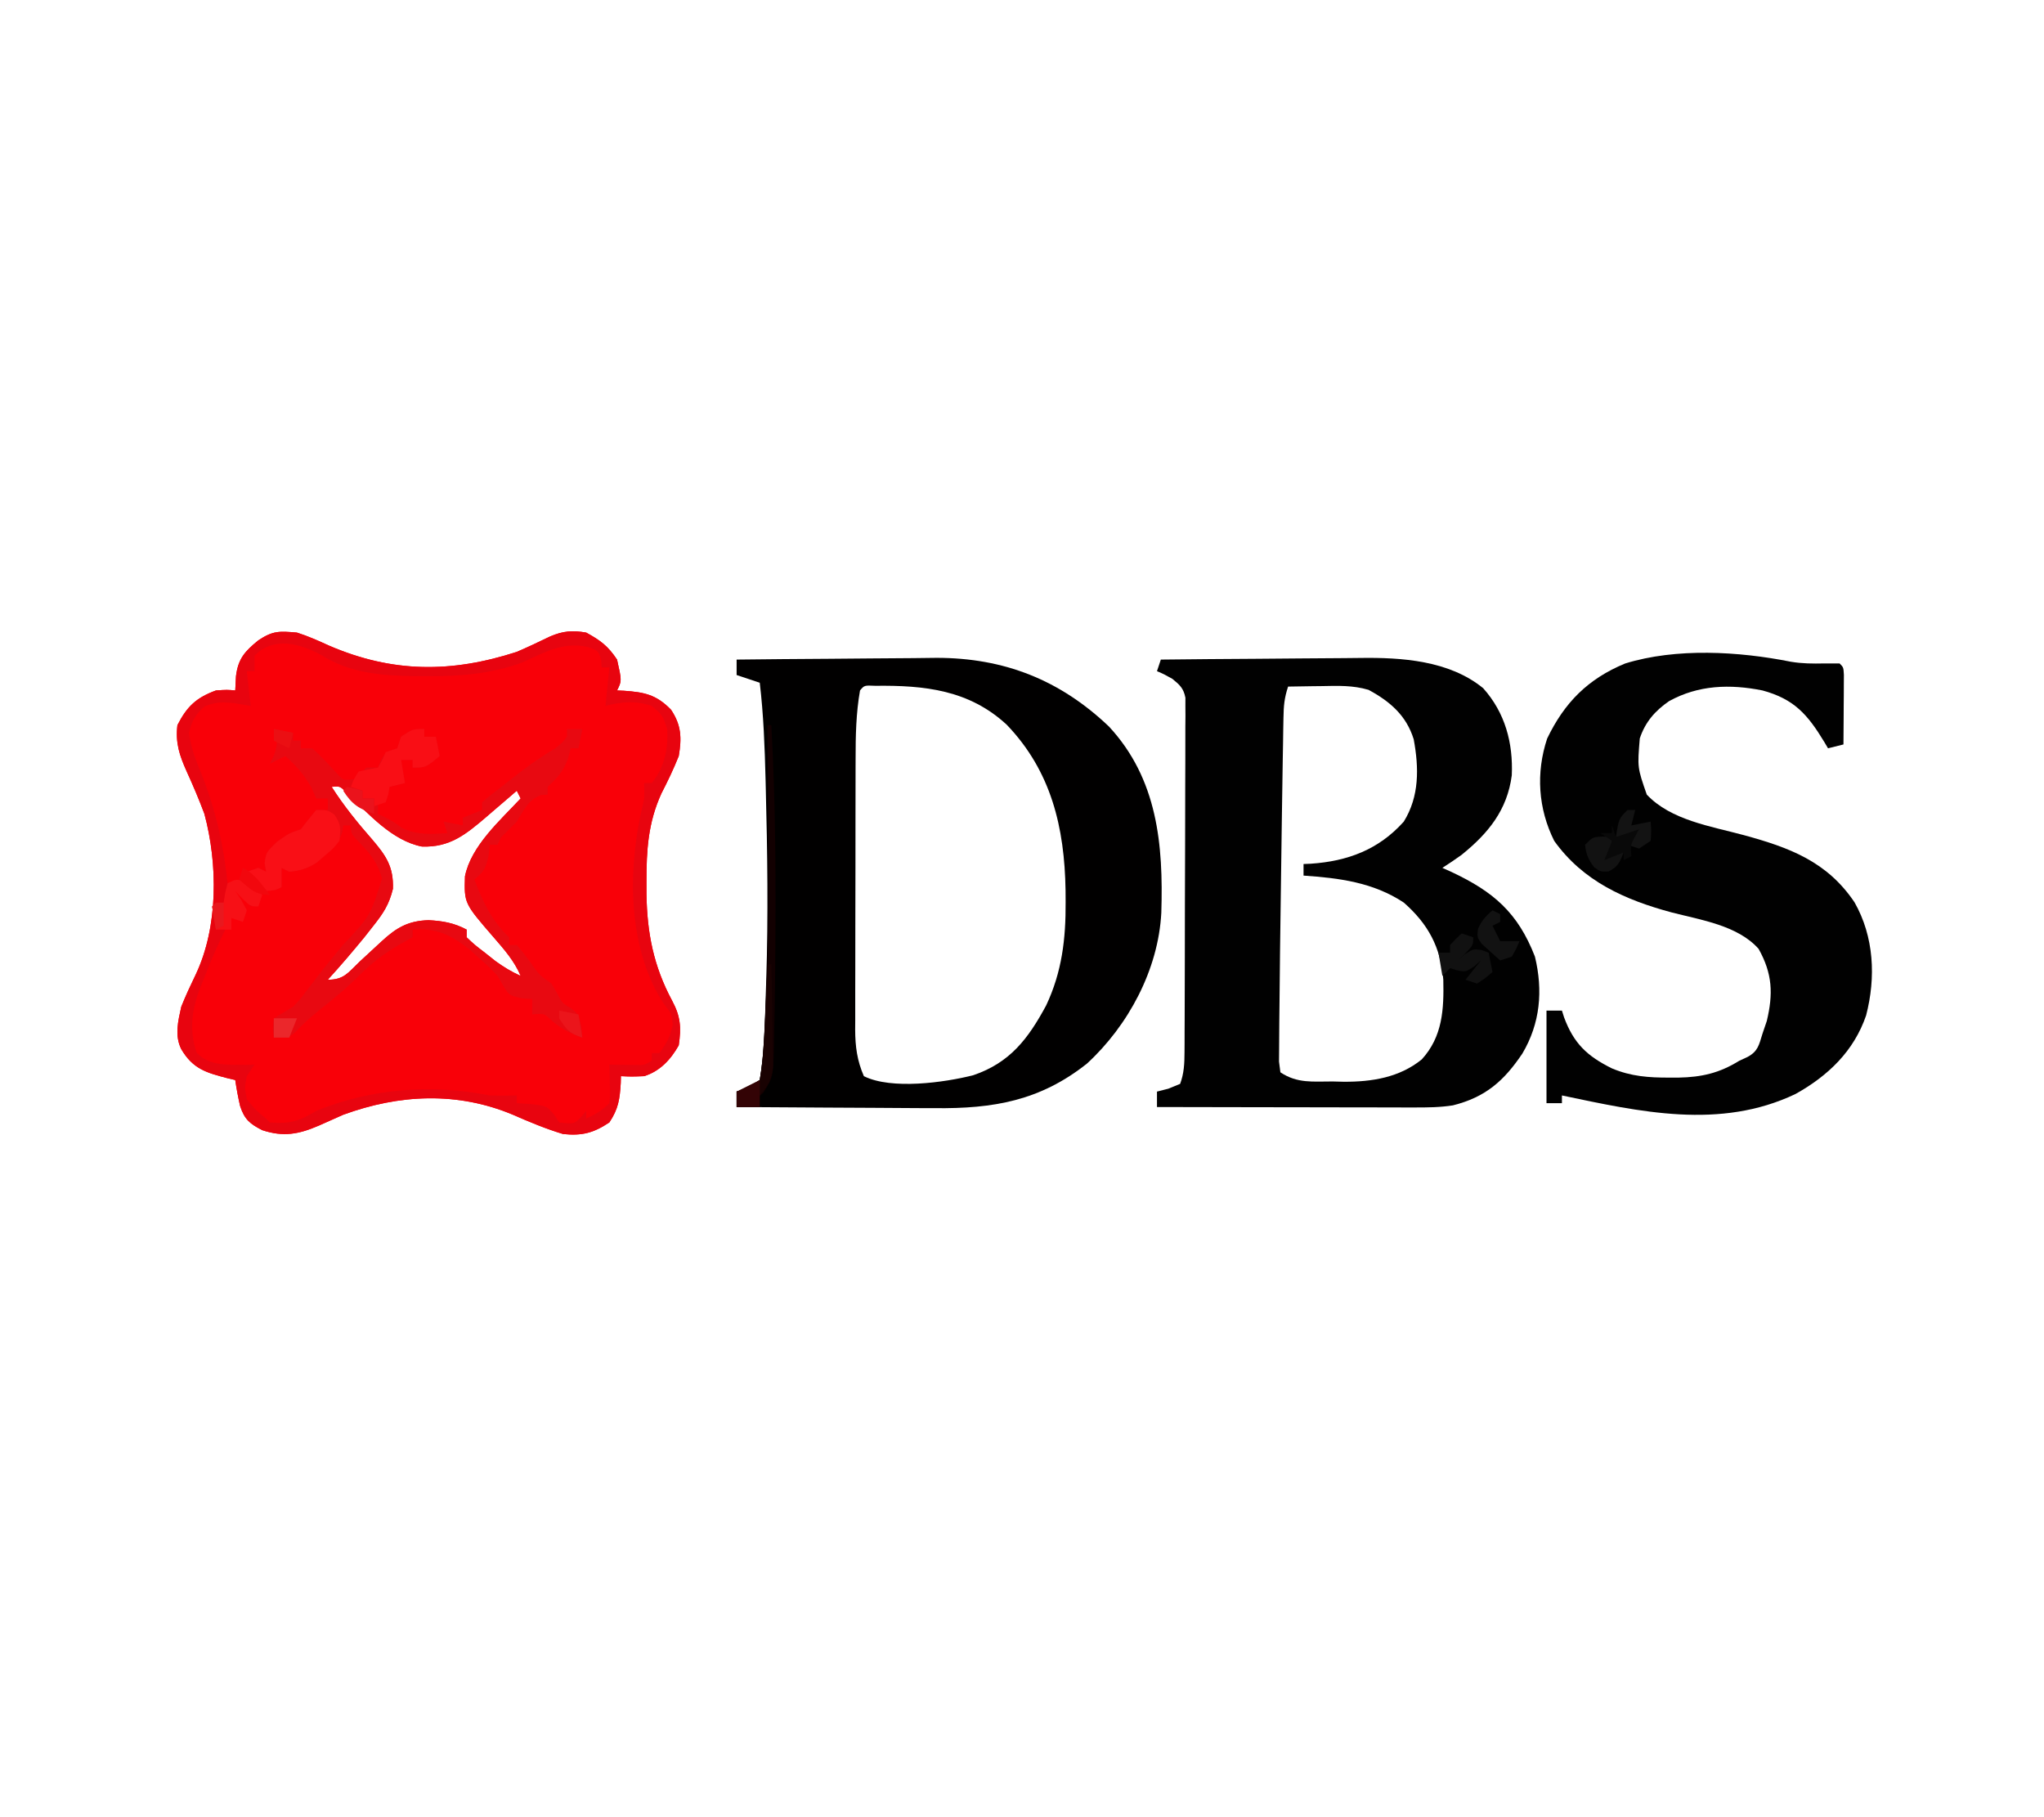
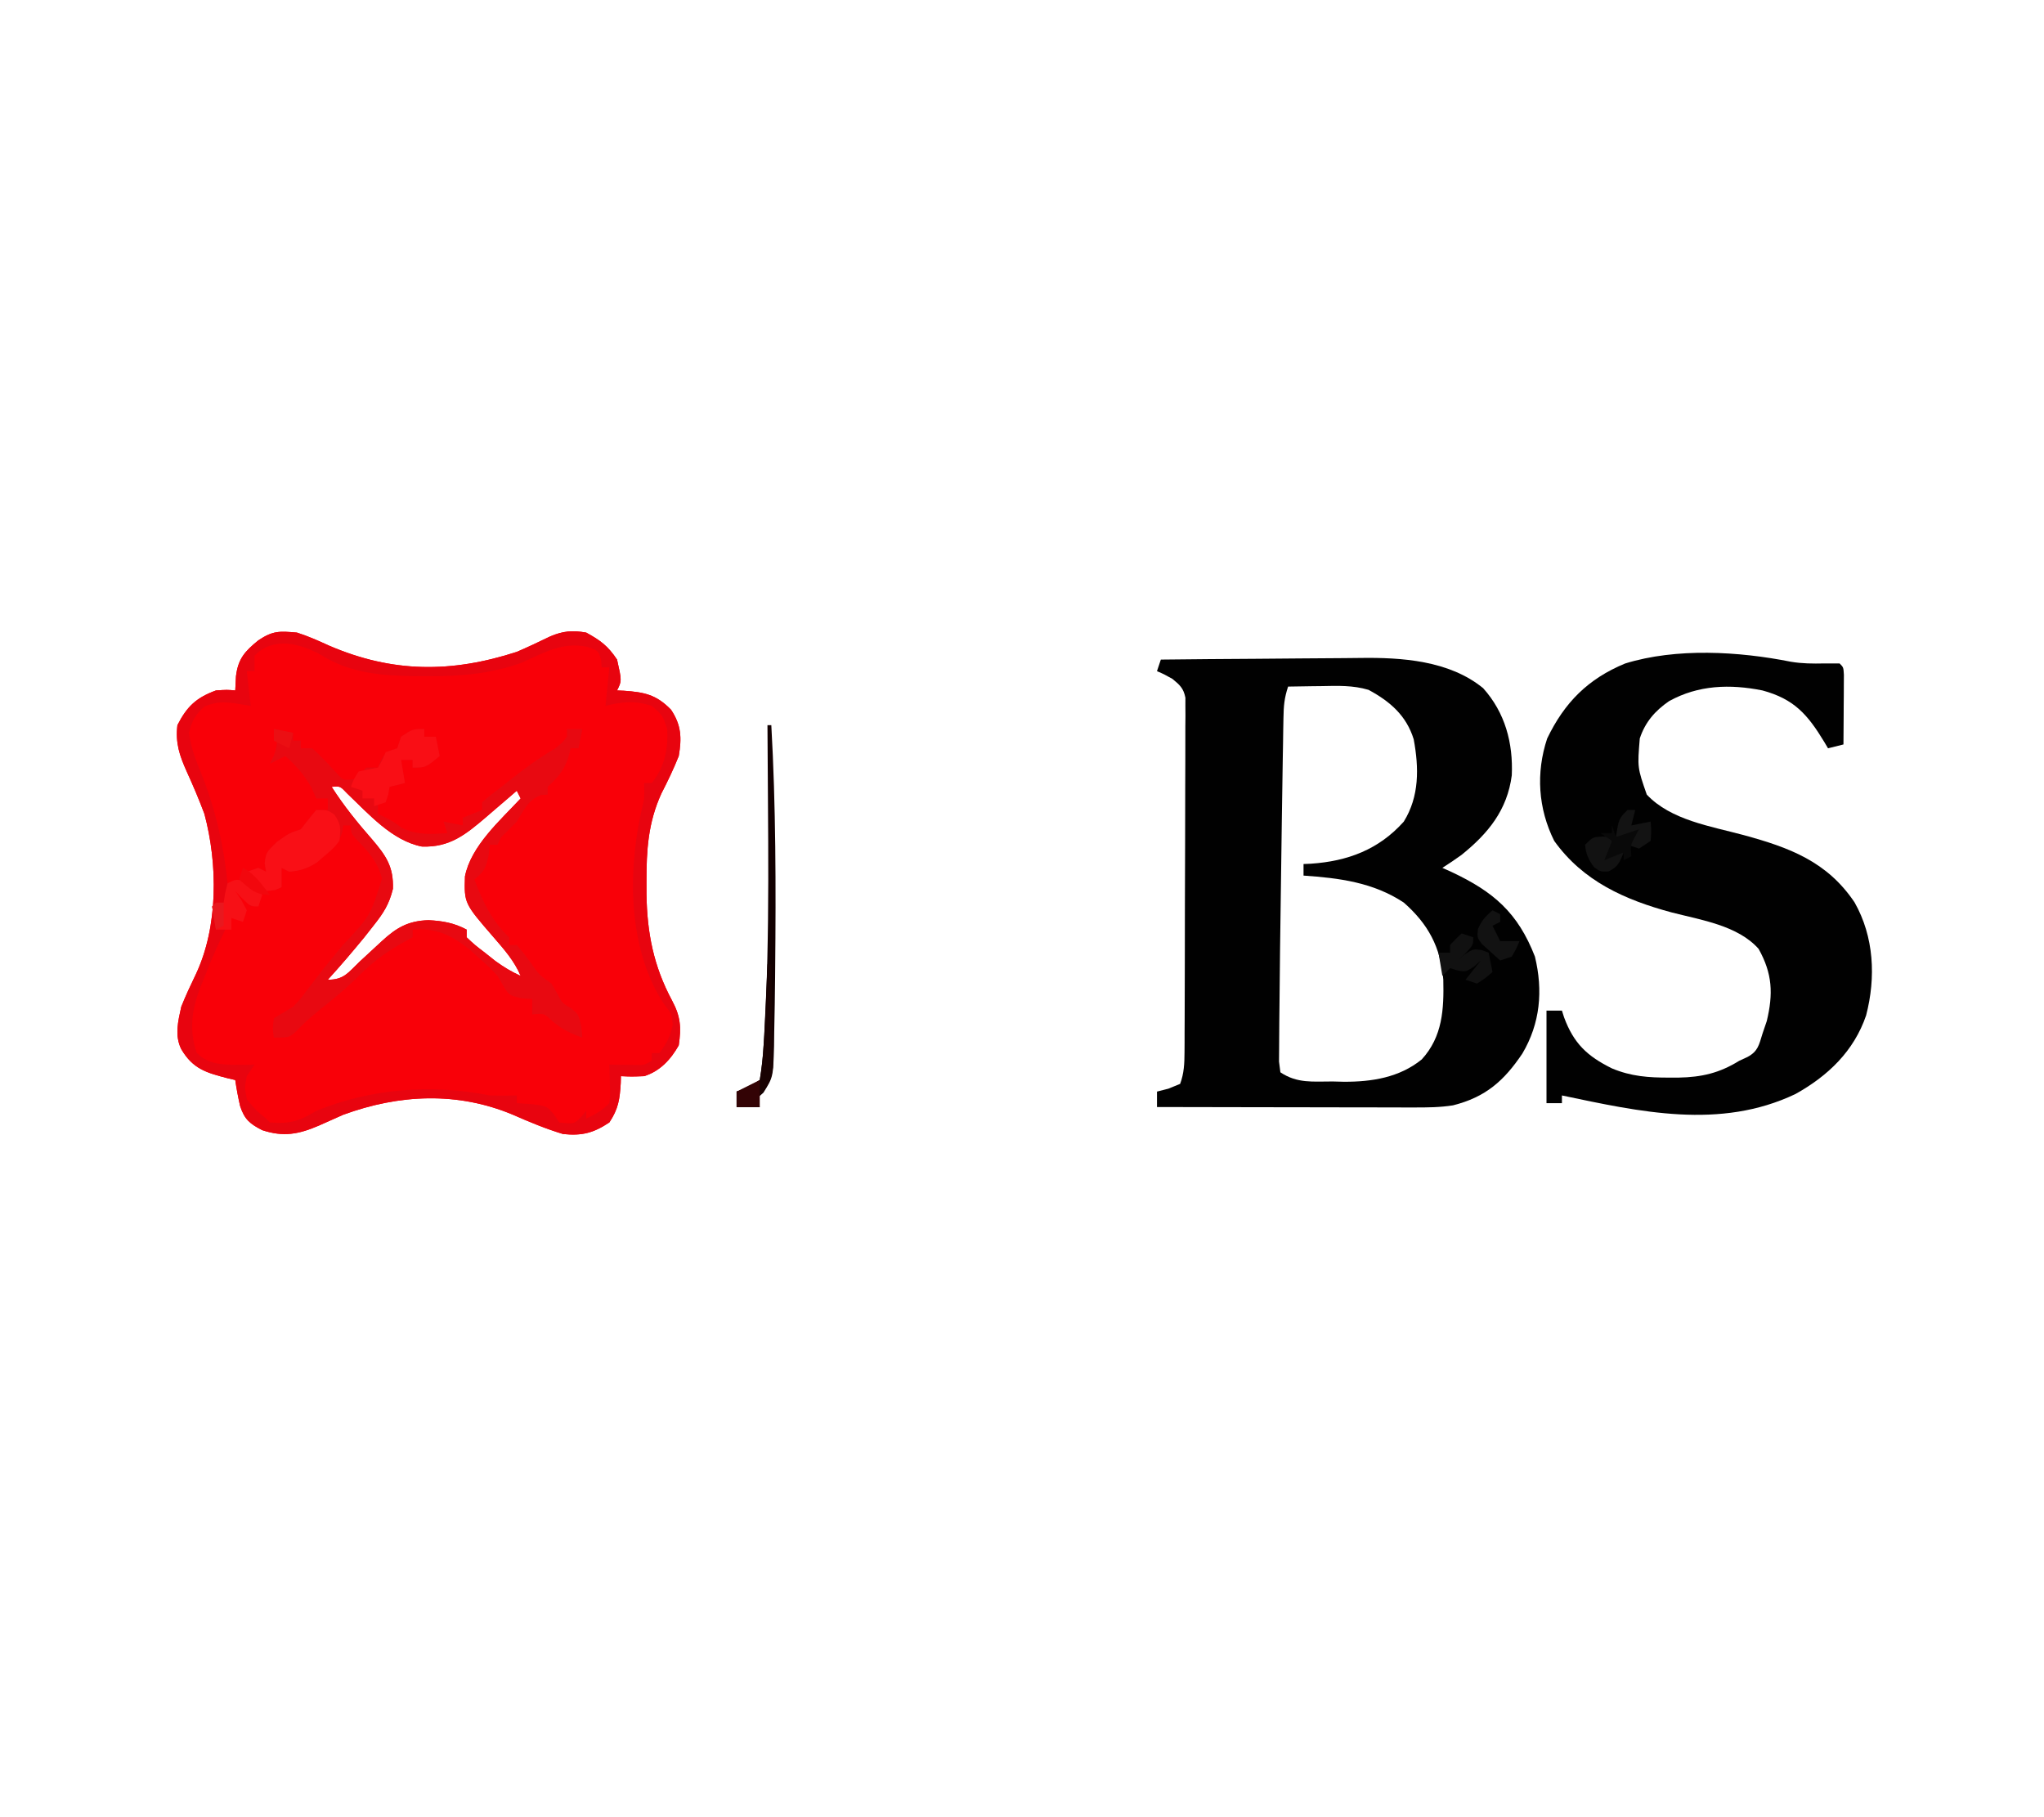
<svg xmlns="http://www.w3.org/2000/svg" version="1.1" width="530" height="471">
  <path d="M0 0 C2.874 0.909 5.573 2.125 8.312 3.375 C24.757 10.459 40.018 10.502 57 5 C59.935 3.74 62.797 2.378 65.672 0.988 C69.005 -0.427 71.444 -0.628 75 0 C78.704 2.027 80.654 3.48 83 7 C84.239 12.521 84.239 12.521 83 15 C83.592 15.026 84.183 15.052 84.793 15.078 C90.06 15.456 93.174 16.058 97 20 C99.693 24.04 99.787 27.337 99 32 C97.671 35.338 96.157 38.5 94.508 41.691 C91.039 49.304 90.612 56.368 90.625 64.625 C90.627 65.686 90.628 66.747 90.63 67.84 C90.786 77.867 92.462 86.449 97.25 95.375 C99.47 99.514 99.68 102.318 99 107 C96.945 110.672 94.092 113.76 90 115 C86.75 115.125 86.75 115.125 84 115 C83.986 115.592 83.972 116.183 83.957 116.793 C83.706 120.957 83.354 123.469 81 127 C76.907 129.729 73.904 130.509 69 130 C64.519 128.646 60.282 126.88 56 125 C41.595 118.958 26.524 119.685 12 125 C9.89 125.925 7.786 126.862 5.688 127.812 C0.454 130.073 -3.522 130.807 -9 129 C-12.231 127.35 -13.606 126.203 -14.742 122.734 C-15.256 120.494 -15.674 118.275 -16 116 C-17.013 115.762 -17.013 115.762 -18.047 115.52 C-23.531 114.085 -26.974 113.13 -30 108 C-31.764 104.473 -30.82 100.717 -30 97 C-28.852 94.12 -27.553 91.354 -26.207 88.562 C-20.389 76.21 -20.512 59.992 -24 47 C-25.397 43.261 -26.955 39.593 -28.612 35.962 C-30.463 31.812 -31.539 28.644 -31 24 C-28.528 19.15 -26.11 16.877 -21 15 C-18.125 14.812 -18.125 14.812 -16 15 C-15.907 13.175 -15.907 13.175 -15.812 11.312 C-15.263 6.81 -13.55 4.874 -10 2 C-6.214 -0.524 -4.506 -0.395 0 0 Z M9 40 C12.124 44.874 15.648 49.242 19.465 53.588 C23.128 57.865 25.077 60.735 24.883 66.441 C23.881 70.478 22.447 72.69 19.875 75.938 C19.069 76.962 18.264 77.987 17.434 79.043 C14.367 82.769 11.257 86.439 8 90 C12.203 90 13.252 88.181 16.25 85.312 C17.242 84.392 18.235 83.474 19.23 82.559 C20.601 81.292 20.601 81.292 22 80 C25.81 76.483 28.863 74.71 34.125 74.562 C37.76 74.745 40.745 75.264 44 77 C44 77.66 44 78.32 44 79 C46.106 80.976 46.106 80.976 48.75 83 C49.632 83.701 50.513 84.403 51.422 85.125 C53.578 86.693 55.577 87.913 58 89 C56.356 85.114 53.733 82.154 51 79 C43.356 70.177 43.356 70.177 43.562 63.203 C45.13 55.31 52.72 48.669 58 43 C57.505 42.01 57.505 42.01 57 41 C56.12 41.759 55.239 42.519 54.332 43.301 C53.159 44.305 51.986 45.309 50.812 46.312 C50.234 46.812 49.656 47.312 49.061 47.826 C43.765 52.343 39.599 55.755 32.387 55.469 C24.637 53.947 18.572 46.979 13.066 41.758 C11.198 39.784 11.198 39.784 9 40 Z " fill="#F90008" transform="translate(77,164)" />
  <path d="M0 0 C8.25 -0.093 16.501 -0.164 24.751 -0.207 C28.584 -0.228 32.416 -0.256 36.248 -0.302 C39.957 -0.346 43.666 -0.369 47.375 -0.38 C48.779 -0.387 50.184 -0.401 51.588 -0.423 C62.426 -0.585 74.77 0.226 83.57 7.406 C89.263 13.752 91.372 21.614 91 30 C89.821 39.028 84.885 45.07 77.922 50.672 C76.317 51.833 74.664 52.926 73 54 C73.785 54.352 74.57 54.704 75.379 55.066 C86.291 60.195 92.572 65.618 97 77 C99.134 85.818 98.381 94.293 93.75 102.125 C89.004 109.189 84.234 113.432 75.745 115.567 C72.344 116.103 69.084 116.119 65.639 116.114 C64.917 116.114 64.194 116.114 63.45 116.114 C61.075 116.113 58.7 116.106 56.324 116.098 C54.672 116.096 53.02 116.094 51.368 116.093 C47.03 116.09 42.692 116.08 38.353 116.069 C33.922 116.058 29.491 116.054 25.061 116.049 C16.374 116.038 7.687 116.021 -1 116 C-1 114.68 -1 113.36 -1 112 C-0.031 111.752 0.939 111.505 1.938 111.25 C2.948 110.838 3.959 110.425 5 110 C6.02 107.286 6.128 104.697 6.14 101.819 C6.146 100.993 6.152 100.167 6.158 99.316 C6.159 98.419 6.16 97.522 6.161 96.597 C6.166 95.646 6.171 94.694 6.176 93.714 C6.191 90.568 6.198 87.423 6.203 84.277 C6.209 82.093 6.215 79.909 6.22 77.725 C6.231 73.147 6.237 68.57 6.24 63.993 C6.246 58.119 6.27 52.246 6.298 46.372 C6.317 41.862 6.322 37.353 6.324 32.843 C6.327 30.677 6.335 28.51 6.348 26.344 C6.365 23.32 6.363 20.297 6.356 17.273 C6.37 15.924 6.37 15.924 6.384 14.548 C6.379 13.725 6.373 12.902 6.367 12.054 C6.369 11.34 6.37 10.625 6.372 9.888 C5.887 7.428 4.916 6.568 3 5 C0.9 3.824 0.9 3.824 -1 3 C-0.67 2.01 -0.34 1.02 0 0 Z M33 7 C32.006 9.982 31.847 12.036 31.795 15.154 C31.775 16.213 31.755 17.273 31.734 18.364 C31.718 19.519 31.701 20.674 31.684 21.863 C31.663 23.067 31.642 24.271 31.62 25.512 C31.565 28.772 31.514 32.031 31.467 35.291 C31.438 37.307 31.407 39.323 31.376 41.339 C31.255 49.336 31.147 57.333 31.047 65.329 C31.004 68.712 30.957 72.095 30.909 75.479 C30.846 80.031 30.799 84.583 30.769 89.136 C30.756 90.749 30.739 92.362 30.716 93.975 C30.687 96.172 30.677 98.369 30.672 100.566 C30.663 101.772 30.653 102.978 30.644 104.221 C30.82 105.597 30.82 105.597 31 107 C35.387 109.925 39.4 109.368 44.562 109.375 C45.99 109.412 45.99 109.412 47.447 109.449 C54.704 109.479 61.848 108.366 67.655 103.658 C73.074 97.733 73.414 90.628 73.242 82.992 C72.562 74.591 69.336 68.577 63 63 C55.08 57.756 46.281 56.638 37 56 C37 55.01 37 54.02 37 53 C37.926 52.961 37.926 52.961 38.871 52.922 C48.419 52.282 56.506 49.268 63 42 C67.047 35.472 66.945 28.101 65.566 20.66 C63.662 14.497 59.42 10.844 53.855 7.844 C49.779 6.639 45.912 6.788 41.688 6.875 C40.434 6.889 40.434 6.889 39.154 6.902 C37.103 6.926 35.051 6.962 33 7 Z " fill="#010101" transform="translate(301,171)" />
-   <path d="M0 0 C7.972 -0.093 15.944 -0.164 23.917 -0.207 C27.621 -0.228 31.324 -0.256 35.027 -0.302 C38.613 -0.346 42.198 -0.369 45.784 -0.38 C47.792 -0.39 49.801 -0.421 51.809 -0.453 C69.351 -0.457 83.875 5.279 96.555 17.363 C109.157 30.953 110.668 47.988 110.123 65.652 C109.352 80.374 101.58 94.865 90.859 104.727 C78.696 114.398 66.51 116.462 51.367 116.293 C49.879 116.287 48.391 116.283 46.904 116.28 C43.02 116.269 39.138 116.239 35.255 116.206 C31.279 116.175 27.304 116.162 23.328 116.146 C15.552 116.114 7.776 116.063 0 116 C0 114.68 0 113.36 0 112 C0.969 111.691 1.939 111.381 2.938 111.062 C3.948 110.382 4.959 109.701 6 109 C7.271 101.647 7.316 94.135 7.562 86.688 C7.625 84.814 7.625 84.814 7.689 82.902 C8.21 66.37 7.991 49.906 7.562 33.375 C7.543 32.59 7.523 31.804 7.503 30.995 C7.29 22.625 6.988 14.323 6 6 C4.02 5.34 2.04 4.68 0 4 C0 2.68 0 1.36 0 0 Z M32 8 C30.964 13.858 30.851 19.797 30.855 25.729 C30.851 26.55 30.848 27.371 30.845 28.216 C30.835 30.898 30.833 33.58 30.832 36.262 C30.829 38.14 30.825 40.019 30.822 41.897 C30.816 45.82 30.814 49.743 30.815 53.665 C30.815 58.685 30.801 63.706 30.784 68.726 C30.773 72.599 30.771 76.472 30.771 80.346 C30.77 82.197 30.766 84.048 30.758 85.899 C30.748 88.486 30.751 91.072 30.757 93.659 C30.751 94.418 30.746 95.177 30.74 95.959 C30.766 100.339 31.241 103.972 33 108 C40.131 111.565 53.903 109.657 61.375 107.75 C70.903 104.5 75.585 98.323 80.262 89.664 C84.365 80.969 85.368 72.418 85.312 62.875 C85.307 61.865 85.301 60.856 85.295 59.815 C85.034 43.573 81.61 28.959 70.055 16.902 C60.297 7.868 48.75 6.641 35.957 6.797 C33.114 6.667 33.114 6.667 32 8 Z " fill="#010000" transform="translate(191,171)" />
  <path d="M0 0 C2.922 0.488 5.663 0.501 8.621 0.438 C9.941 0.438 11.261 0.438 12.621 0.438 C13.621 1.438 13.621 1.438 13.735 3.387 C13.727 4.636 13.727 4.636 13.719 5.91 C13.714 7.259 13.714 7.259 13.709 8.635 C13.696 10.053 13.696 10.053 13.684 11.5 C13.679 12.449 13.675 13.399 13.67 14.377 C13.658 16.731 13.642 19.084 13.621 21.438 C12.301 21.767 10.981 22.098 9.621 22.438 C9.307 21.906 8.992 21.375 8.668 20.828 C4.329 13.666 0.842 9.668 -7.379 7.438 C-15.783 5.754 -23.973 6.009 -31.586 10.203 C-35.225 12.709 -37.771 15.613 -39.191 19.875 C-39.813 27.429 -39.813 27.429 -37.379 34.438 C-31.136 41.083 -20.752 42.641 -12.254 44.938 C-0.435 48.162 9.362 51.757 16.496 62.375 C21.562 71.296 22.054 81.849 19.496 91.688 C16.329 100.952 9.621 107.363 1.184 112.062 C-18.413 121.404 -39.204 116.668 -59.379 112.438 C-59.379 113.097 -59.379 113.757 -59.379 114.438 C-60.699 114.438 -62.019 114.438 -63.379 114.438 C-63.379 106.517 -63.379 98.597 -63.379 90.438 C-62.059 90.438 -60.739 90.438 -59.379 90.438 C-59.195 91.018 -59.01 91.598 -58.82 92.195 C-56.305 98.971 -52.828 102.254 -46.379 105.438 C-41.383 107.512 -36.897 107.823 -31.566 107.812 C-30.768 107.812 -29.97 107.812 -29.148 107.812 C-23.123 107.695 -18.545 106.64 -13.379 103.438 C-12.667 103.109 -11.956 102.78 -11.223 102.441 C-8.521 100.97 -8.28 99.334 -7.379 96.438 C-7.008 95.344 -6.636 94.251 -6.254 93.125 C-4.586 86.096 -4.769 80.91 -8.379 74.438 C-13.753 68.369 -23.313 66.952 -30.879 65 C-43.048 61.734 -53.908 56.896 -61.379 46.438 C-65.551 38.073 -66.157 28.796 -63.207 19.906 C-58.717 10.557 -52.588 4.413 -43.004 0.457 C-29.735 -3.651 -13.518 -2.7 0 0 Z " fill="#010101" transform="translate(464.379,171.562)" />
  <path d="M0 0 C2.874 0.909 5.573 2.125 8.312 3.375 C24.757 10.459 40.018 10.502 57 5 C59.935 3.74 62.797 2.378 65.672 0.988 C69.005 -0.427 71.444 -0.628 75 0 C78.704 2.027 80.654 3.48 83 7 C84.239 12.521 84.239 12.521 83 15 C83.592 15.026 84.183 15.052 84.793 15.078 C90.06 15.456 93.174 16.058 97 20 C99.693 24.04 99.787 27.337 99 32 C97.671 35.338 96.157 38.5 94.508 41.691 C91.039 49.304 90.612 56.368 90.625 64.625 C90.627 65.686 90.628 66.747 90.63 67.84 C90.786 77.867 92.462 86.449 97.25 95.375 C99.47 99.514 99.68 102.318 99 107 C96.945 110.672 94.092 113.76 90 115 C86.75 115.125 86.75 115.125 84 115 C83.986 115.592 83.972 116.183 83.957 116.793 C83.706 120.957 83.354 123.469 81 127 C76.907 129.729 73.904 130.509 69 130 C64.519 128.646 60.282 126.88 56 125 C41.595 118.958 26.524 119.685 12 125 C9.89 125.925 7.786 126.862 5.688 127.812 C0.454 130.073 -3.522 130.807 -9 129 C-12.231 127.35 -13.606 126.203 -14.742 122.734 C-15.256 120.494 -15.674 118.275 -16 116 C-17.013 115.762 -17.013 115.762 -18.047 115.52 C-23.531 114.085 -26.974 113.13 -30 108 C-31.764 104.473 -30.82 100.717 -30 97 C-28.852 94.12 -27.553 91.354 -26.207 88.562 C-20.389 76.21 -20.512 59.992 -24 47 C-25.397 43.261 -26.955 39.593 -28.612 35.962 C-30.463 31.812 -31.539 28.644 -31 24 C-28.528 19.15 -26.11 16.877 -21 15 C-18.125 14.812 -18.125 14.812 -16 15 C-15.907 13.175 -15.907 13.175 -15.812 11.312 C-15.263 6.81 -13.55 4.874 -10 2 C-6.214 -0.524 -4.506 -0.395 0 0 Z M-11 6 C-11 7.32 -11 8.64 -11 10 C-11.66 10 -12.32 10 -13 10 C-12.67 12.97 -12.34 15.94 -12 19 C-13.382 18.773 -14.764 18.546 -16.188 18.312 C-19.407 17.963 -20.849 17.942 -23.938 19.125 C-26.378 21.344 -27.237 22.794 -28 26 C-27.462 29.941 -26.136 33.336 -24.625 37 C-21.071 46.071 -18.95 55.312 -18 65 C-17.237 64.938 -16.474 64.876 -15.688 64.812 C-13 65 -13 65 -11.188 66.375 C-10 68 -10 68 -10 70 C-10.99 70.495 -10.99 70.495 -12 71 C-12.66 69.68 -13.32 68.36 -14 67 C-14.66 67 -15.32 67 -16 67 C-15.835 67.598 -15.67 68.196 -15.5 68.812 C-15 71 -15 71 -15 74 C-15.66 74 -16.32 74 -17 74 C-19.809 79.186 -22.106 84.512 -24.25 90 C-24.52 90.664 -24.79 91.328 -25.069 92.012 C-27.256 97.738 -28.027 102.983 -26 108.938 C-22.481 112.566 -17.755 111.963 -13 112.062 C-12.34 112.042 -11.68 112.021 -11 112 C-11.66 112.99 -12.32 113.98 -13 115 C-13.584 117.915 -13.584 117.915 -13 121 C-10.667 123.834 -10.667 123.834 -8 126 C-7.505 126.495 -7.505 126.495 -7 127 C-1.742 127.404 0.601 126.666 5 124 C19.261 118.181 34.887 116.973 50 120 C52.333 120.038 54.667 120.046 57 120 C57 120.66 57 121.32 57 122 C58.258 122.082 59.516 122.165 60.812 122.25 C64.758 122.715 64.758 122.715 66.75 125.062 C67.162 125.702 67.575 126.341 68 127 C71.878 127.434 71.878 127.434 73.75 125.5 C74.162 125.005 74.575 124.51 75 124 C75 124.66 75 125.32 75 126 C77.468 124.848 79.048 123.952 81 122 C81.243 119.56 81.243 119.56 81.125 116.875 C81.107 115.965 81.089 115.055 81.07 114.117 C81.047 113.419 81.024 112.72 81 112 C81.626 112.012 82.253 112.023 82.898 112.035 C83.716 112.044 84.533 112.053 85.375 112.062 C86.187 112.074 86.999 112.086 87.836 112.098 C90.049 112.145 90.049 112.145 92 111 C92 110.34 92 109.68 92 109 C92.66 109 93.32 109 94 109 C95.826 106.542 96.895 104.587 97.438 101.562 C97.151 98.816 97.151 98.816 95.145 96.27 C86.07 82.435 85.766 63.302 89.027 47.523 C89.209 46.747 89.391 45.97 89.578 45.169 C90.127 42.714 90.127 42.714 90 39 C90.66 39 91.32 39 92 39 C95.349 34.847 96.276 30.236 96 25 C94.787 21.388 94.787 21.388 92 19 C87.677 17.594 84.392 17.902 80 19 C80.33 15.7 80.66 12.4 81 9 C80.34 9 79.68 9 79 9 C78.959 8.381 78.918 7.763 78.875 7.125 C78.152 4.695 78.152 4.695 75.25 3.688 C68.945 2.354 64.091 5.178 58.426 7.746 C50.278 10.728 42.248 11.361 33.625 11.312 C32.616 11.308 31.606 11.304 30.566 11.3 C21.955 11.169 13.83 10.539 6.375 5.875 C0.775 2.764 -6.101 0.943 -11 6 Z " fill="#E8040F" transform="translate(77,164)" />
  <path d="M0 0 C1.65 0.33 3.3 0.66 5 1 C5 1.66 5 2.32 5 3 C5.66 3 6.32 3 7 3 C7 3.66 7 4.32 7 5 C7.99 5 8.98 5 10 5 C12.344 7.169 14.494 9.436 16.625 11.812 C18.076 13.327 18.076 13.327 21 13 C21.495 12.505 21.99 12.01 22.5 11.5 C22.995 11.005 23.49 10.51 24 10 C24.99 10 25.98 10 27 10 C27.268 9.361 27.536 8.721 27.812 8.062 C29 6 29 6 32 5 C32.33 4.01 32.66 3.02 33 2 C36 0 36 0 39 0 C39 0.66 39 1.32 39 2 C39.99 2 40.98 2 42 2 C42.495 4.475 42.495 4.475 43 7 C39.375 10 39.375 10 36 10 C36 9.34 36 8.68 36 8 C35.01 8 34.02 8 33 8 C33.495 10.97 33.495 10.97 34 14 C32.68 14.33 31.36 14.66 30 15 C29.67 16.32 29.34 17.64 29 19 C28.34 19 27.68 19 27 19 C27 19.99 27 20.98 27 22 C27.557 22.268 28.114 22.536 28.688 22.812 C31 24 31 24 33.188 25.625 C37.135 27.555 40.683 27.254 45 27 C44.505 25.515 44.505 25.515 44 24 C45.65 24.33 47.3 24.66 49 25 C49 24.34 49 23.68 49 23 C50.65 22.34 52.3 21.68 54 21 C54 20.34 54 19.68 54 19 C55.609 17.598 57.297 16.286 59 15 C59.713 14.435 60.426 13.871 61.16 13.289 C64.997 10.253 68.778 7.483 73 5 C74.794 3.542 74.794 3.542 76 2 C76 1.34 76 0.68 76 0 C77.32 0 78.64 0 80 0 C79.67 1.65 79.34 3.3 79 5 C78.34 5 77.68 5 77 5 C76.752 5.907 76.505 6.815 76.25 7.75 C74.951 11.128 73.598 12.575 71 15 C71 15.66 71 16.32 71 17 C70.422 17.041 69.845 17.082 69.25 17.125 C65.871 18.439 64.893 20.984 63 24 C61.686 25.352 60.357 26.69 59 28 C58.67 28.66 58.34 29.32 58 30 C57.34 30 56.68 30 56 30 C55.897 30.928 55.794 31.856 55.688 32.812 C54.993 36.033 54.523 37.026 52 39 C54.255 44.897 56.426 49.584 61 54 C61 54.66 61 55.32 61 56 C61.66 56 62.32 56 63 56 C64.656 57.934 64.656 57.934 66.5 60.438 C68.799 63.749 68.799 63.749 72 66 C72.454 66.784 72.907 67.567 73.375 68.375 C74.799 71.075 74.799 71.075 77.125 72.438 C79 74 79 74 79.75 77.188 C79.832 78.116 79.915 79.044 80 80 C76.962 78.958 74.893 77.914 72.375 75.875 C70.112 73.69 70.112 73.69 67 74 C67 72.68 67 71.36 67 70 C66.072 69.938 65.144 69.876 64.188 69.812 C61 69 61 69 59.602 66.738 C59.073 65.835 58.545 64.931 58 64 C55.742 61.602 55.742 61.602 53.188 59.375 C52.356 58.62 51.525 57.864 50.668 57.086 C45.872 53.336 42.122 51.563 36 52 C36 52.66 36 53.32 36 54 C34.948 54.578 33.896 55.155 32.812 55.75 C28.619 58.155 25.094 60.886 21.699 64.344 C19.06 66.941 16.328 69.251 13.438 71.562 C10.754 73.71 8.235 75.743 5.91 78.277 C4 80 4 80 0 80 C-0.312 77.688 -0.312 77.688 0 75 C1.662 73.992 3.329 72.993 5 72 C6.976 69.912 6.976 69.912 8.75 67.5 C9.771 66.179 9.771 66.179 10.812 64.832 C11.534 63.897 12.256 62.963 13 62 C14.577 60.057 16.16 58.12 17.75 56.188 C25.046 48.412 25.046 48.412 28.062 38.75 C26.783 34.235 24.725 32.006 21.496 28.699 C20 27 20 27 20 25 C19.34 25 18.68 25 18 25 C17.912 25.584 17.825 26.168 17.734 26.77 C16.802 29.602 15.492 30.744 13.25 32.688 C12.575 33.289 11.899 33.891 11.203 34.512 C8.738 36.177 6.947 36.712 4 37 C3.34 36.67 2.68 36.34 2 36 C2 37.65 2 39.3 2 41 C0.312 41.812 0.312 41.812 -2 42 C-4.75 39.562 -4.75 39.562 -7 37 C-5.515 36.505 -5.515 36.505 -4 36 C-3.34 36.33 -2.68 36.66 -2 37 C-2.124 36.278 -2.248 35.556 -2.375 34.812 C-2 32 -2 32 0.812 29.25 C4 27 4 27 7 26 C7.66 25.154 8.32 24.309 9 23.438 C9.66 22.633 10.32 21.829 11 21 C11.99 21 12.98 21 14 21 C14 20.01 14 19.02 14 18 C13.01 18 12.02 18 11 18 C10.608 17.113 10.216 16.226 9.812 15.312 C7.934 11.879 5.867 9.635 3 7 C1.02 7.99 1.02 7.99 -1 9 C-0.649 8.258 -0.299 7.515 0.062 6.75 C1.045 3.868 1.033 2.788 0 0 Z M15 15 C18.124 19.874 21.648 24.242 25.465 28.588 C29.128 32.865 31.077 35.735 30.883 41.441 C29.881 45.478 28.447 47.69 25.875 50.938 C25.069 51.962 24.264 52.987 23.434 54.043 C20.367 57.769 17.257 61.439 14 65 C18.203 65 19.252 63.181 22.25 60.312 C23.242 59.392 24.235 58.474 25.23 57.559 C26.601 56.292 26.601 56.292 28 55 C31.81 51.483 34.863 49.71 40.125 49.562 C43.76 49.745 46.745 50.264 50 52 C50 52.66 50 53.32 50 54 C52.106 55.976 52.106 55.976 54.75 58 C55.632 58.701 56.513 59.403 57.422 60.125 C59.578 61.693 61.577 62.913 64 64 C62.356 60.114 59.733 57.154 57 54 C49.356 45.177 49.356 45.177 49.562 38.203 C51.13 30.31 58.72 23.669 64 18 C63.505 17.01 63.505 17.01 63 16 C62.12 16.759 61.239 17.519 60.332 18.301 C59.159 19.305 57.986 20.309 56.812 21.312 C56.234 21.812 55.656 22.312 55.061 22.826 C49.765 27.343 45.599 30.755 38.387 30.469 C30.637 28.947 24.572 21.979 19.066 16.758 C17.198 14.784 17.198 14.784 15 15 Z " fill="#E80911" transform="translate(71,189)" />
  <path d="M0 0 C3 0 3 0 4.688 1.188 C6.468 3.646 6.356 5.011 6 8 C4.426 9.984 4.426 9.984 2.312 11.75 C1.628 12.343 0.944 12.936 0.238 13.547 C-2.241 15.157 -4.071 15.709 -7 16 C-7.66 15.67 -8.32 15.34 -9 15 C-9 16.65 -9 18.3 -9 20 C-10.688 20.812 -10.688 20.812 -13 21 C-15.75 18.562 -15.75 18.562 -18 16 C-17.01 15.67 -16.02 15.34 -15 15 C-14.34 15.33 -13.68 15.66 -13 16 C-13.124 15.278 -13.248 14.556 -13.375 13.812 C-13 11 -13 11 -10.188 8.25 C-7 6 -7 6 -4 5 C-3.34 4.154 -2.68 3.309 -2 2.438 C-1.34 1.633 -0.68 0.829 0 0 Z " fill="#F90F16" transform="translate(82,210)" />
  <path d="M0 0 C0 0.66 0 1.32 0 2 C0.99 2 1.98 2 3 2 C3.33 3.65 3.66 5.3 4 7 C0.375 10 0.375 10 -3 10 C-3 9.34 -3 8.68 -3 8 C-3.99 8 -4.98 8 -6 8 C-5.67 9.98 -5.34 11.96 -5 14 C-6.32 14.33 -7.64 14.66 -9 15 C-9.155 15.959 -9.155 15.959 -9.312 16.938 C-9.539 17.618 -9.766 18.299 -10 19 C-10.99 19.33 -11.98 19.66 -13 20 C-13 19.34 -13 18.68 -13 18 C-13.99 18 -14.98 18 -16 18 C-16 17.34 -16 16.68 -16 16 C-16.99 15.67 -17.98 15.34 -19 15 C-18.312 13.062 -18.312 13.062 -17 11 C-15.333 10.667 -13.667 10.333 -12 10 C-10.85 8.033 -10.85 8.033 -10 6 C-9.01 5.67 -8.02 5.34 -7 5 C-6.67 4.01 -6.34 3.02 -6 2 C-3 0 -3 0 0 0 Z " fill="#F90E15" transform="translate(110,189)" />
  <path d="M0 0 C0.33 0 0.66 0 1 0 C2.184 21 2.203 41.975 2 63 C1.994 63.754 1.988 64.509 1.981 65.286 C1.94 70.067 1.857 74.845 1.75 79.625 C1.736 80.815 1.722 82.005 1.708 83.231 C1.47 91.249 1.47 91.249 -1.047 95.273 C-1.691 95.843 -2.336 96.413 -3 97 C-2.67 97.66 -2.34 98.32 -2 99 C-3.98 99 -5.96 99 -8 99 C-8 97.68 -8 96.36 -8 95 C-7.031 94.691 -6.061 94.381 -5.062 94.062 C-4.052 93.382 -3.041 92.701 -2 92 C-1.49 88.942 -1.178 86.082 -1 83 C-0.946 82.184 -0.892 81.368 -0.836 80.527 C0.733 53.742 0.095 26.815 0 0 Z " fill="#120001" transform="translate(199,188)" />
  <path d="M0 0 C2.332 0.848 3.45 1.895 5.062 3.75 C4.732 4.74 4.402 5.73 4.062 6.75 C2.062 6.75 2.062 6.75 -0.062 4.75 C-0.681 4.09 -1.3 3.43 -1.938 2.75 C-1.422 3.513 -0.906 4.276 -0.375 5.062 C0.099 5.949 0.574 6.836 1.062 7.75 C0.733 8.74 0.403 9.73 0.062 10.75 C-0.927 10.42 -1.917 10.09 -2.938 9.75 C-2.938 10.74 -2.938 11.73 -2.938 12.75 C-4.258 12.75 -5.577 12.75 -6.938 12.75 C-7.268 10.77 -7.598 8.79 -7.938 6.75 C-6.947 6.42 -5.957 6.09 -4.938 5.75 C-4.814 4.946 -4.69 4.141 -4.562 3.312 C-4.356 2.467 -4.15 1.621 -3.938 0.75 C-1.938 -0.25 -1.938 -0.25 0 0 Z " fill="#F71016" transform="translate(62.938,228.25)" />
  <path d="M0 0 C0.99 0.33 1.98 0.66 3 1 C3 3 3 3 1 5.125 C0.34 5.744 -0.32 6.362 -1 7 C-0.422 6.484 0.155 5.969 0.75 5.438 C3 4 3 4 5.25 4.312 C5.827 4.539 6.405 4.766 7 5 C7.33 6.65 7.66 8.3 8 10 C6.188 11.562 6.188 11.562 4 13 C3.01 12.67 2.02 12.34 1 12 C2.32 10.35 3.64 8.7 5 7 C4.423 7.516 3.845 8.031 3.25 8.562 C1 10 1 10 -1.125 9.562 C-1.744 9.377 -2.362 9.191 -3 9 C-3.66 9.66 -4.32 10.32 -5 11 C-5.33 9.02 -5.66 7.04 -6 5 C-5.01 5 -4.02 5 -3 5 C-3 4.34 -3 3.68 -3 3 C-1.5 1.375 -1.5 1.375 0 0 Z " fill="#111111" transform="translate(379,242)" />
  <path d="M0 0 C0.33 0 0.66 0 1 0 C1.099 4.181 1.172 8.361 1.22 12.543 C1.24 13.964 1.267 15.385 1.302 16.805 C1.351 18.854 1.373 20.901 1.391 22.949 C1.412 24.18 1.433 25.411 1.454 26.678 C0.922 30.57 -0.316 32.202 -3 35 C-2.67 35.66 -2.34 36.32 -2 37 C-3.98 37 -5.96 37 -8 37 C-8 35.68 -8 34.36 -8 33 C-7.031 32.691 -6.061 32.381 -5.062 32.062 C-4.052 31.382 -3.041 30.701 -2 30 C-1.49 26.94 -1.177 24.083 -1 21 C-0.946 20.108 -0.892 19.216 -0.836 18.297 C-0.683 15.511 -0.556 12.725 -0.438 9.938 C-0.394 8.977 -0.351 8.016 -0.307 7.025 C-0.202 4.684 -0.1 2.342 0 0 Z " fill="#190202" transform="translate(199,250)" />
  <path d="M0 0 C0.784 0.041 1.567 0.083 2.375 0.125 C2.375 1.445 2.375 2.765 2.375 4.125 C3.365 4.125 4.355 4.125 5.375 4.125 C4.401 6.641 3.913 7.864 1.438 9.062 C-0.625 9.125 -0.625 9.125 -2.312 7.938 C-3.761 5.937 -4.387 4.583 -4.625 2.125 C-2.625 0.125 -2.625 0.125 0 0 Z " fill="#121212" transform="translate(415.625,216.875)" />
  <path d="M0 0 C0.66 0.33 1.32 0.66 2 1 C2 1.66 2 2.32 2 3 C1.01 3.495 1.01 3.495 0 4 C0.66 5.32 1.32 6.64 2 8 C3.65 8 5.3 8 7 8 C6.188 9.938 6.188 9.938 5 12 C4.01 12.33 3.02 12.66 2 13 C0.965 12.1 -0.053 11.179 -1.062 10.25 C-1.631 9.74 -2.199 9.229 -2.785 8.703 C-4 7 -4 7 -3.781 4.906 C-2.884 2.717 -1.773 1.542 0 0 Z " fill="#121212" transform="translate(387,236)" />
  <path d="M0 0 C0.66 0 1.32 0 2 0 C1.67 1.32 1.34 2.64 1 4 C2.65 3.67 4.3 3.34 6 3 C6.188 5.375 6.188 5.375 6 8 C5.01 8.66 4.02 9.32 3 10 C2.01 9.67 1.02 9.34 0 9 C0.33 8.34 0.66 7.68 1 7 C-0.32 7 -1.64 7 -3 7 C-2.25 2.25 -2.25 2.25 0 0 Z " fill="#131313" transform="translate(422,210)" />
  <path d="M0 0 C0.33 0.99 0.66 1.98 1 3 C2.98 2.34 4.96 1.68 7 1 C6.67 1.598 6.34 2.196 6 2.812 C4.792 5.054 4.792 5.054 5 8 C4.01 8.495 4.01 8.495 3 9 C3 8.34 3 7.68 3 7 C1.35 7.66 -0.3 8.32 -2 9 C-1.34 7.35 -0.68 5.7 0 4 C-0.99 3.34 -1.98 2.68 -3 2 C-2.01 2 -1.02 2 0 2 C0 1.34 0 0.68 0 0 Z " fill="#090909" transform="translate(418,214)" />
  <path d="M0 0 C0 2.333 0 4.667 0 7 C-1.98 7 -3.96 7 -6 7 C-6 5.68 -6 4.36 -6 3 C-4.02 2.01 -2.04 1.02 0 0 Z " fill="#330305" transform="translate(197,280)" />
-   <path d="M0 0 C2.062 0.438 2.062 0.438 4 1 C4 1.66 4 2.32 4 3 C4.99 3 5.98 3 7 3 C7 4.32 7 5.64 7 7 C3.086 5.731 1.209 4.488 -1 1 C-0.67 0.67 -0.34 0.34 0 0 Z " fill="#EA131C" transform="translate(90,204)" />
-   <path d="M0 0 C1.98 0 3.96 0 6 0 C5.34 1.65 4.68 3.3 4 5 C2.68 5 1.36 5 0 5 C0 3.35 0 1.7 0 0 Z " fill="#EB272B" transform="translate(71,264)" />
-   <path d="M0 0 C2.475 0.495 2.475 0.495 5 1 C5.33 2.98 5.66 4.96 6 7 C2.588 5.863 1.881 4.957 0 2 C0 1.34 0 0.68 0 0 Z " fill="#EB151B" transform="translate(145,262)" />
  <path d="M0 0 C2.475 0.495 2.475 0.495 5 1 C4.67 2.32 4.34 3.64 4 5 C2.68 4.34 1.36 3.68 0 3 C0 2.01 0 1.02 0 0 Z " fill="#EB0F13" transform="translate(71,189)" />
  <path d="M0 0 C3.147 1.573 4.8 4.279 7 7 C3.092 7 1.884 5.494 -1 3 C-0.67 2.01 -0.34 1.02 0 0 Z " fill="#F2070D" transform="translate(63,225)" />
  <path d="M0 0 C0.66 0 1.32 0 2 0 C2 1.98 2 3.96 2 6 C1.01 6.495 1.01 6.495 0 7 C-0.381 5.009 -0.713 3.007 -1 1 C-0.67 0.67 -0.34 0.34 0 0 Z " fill="#E9181E" transform="translate(56,234)" />
</svg>